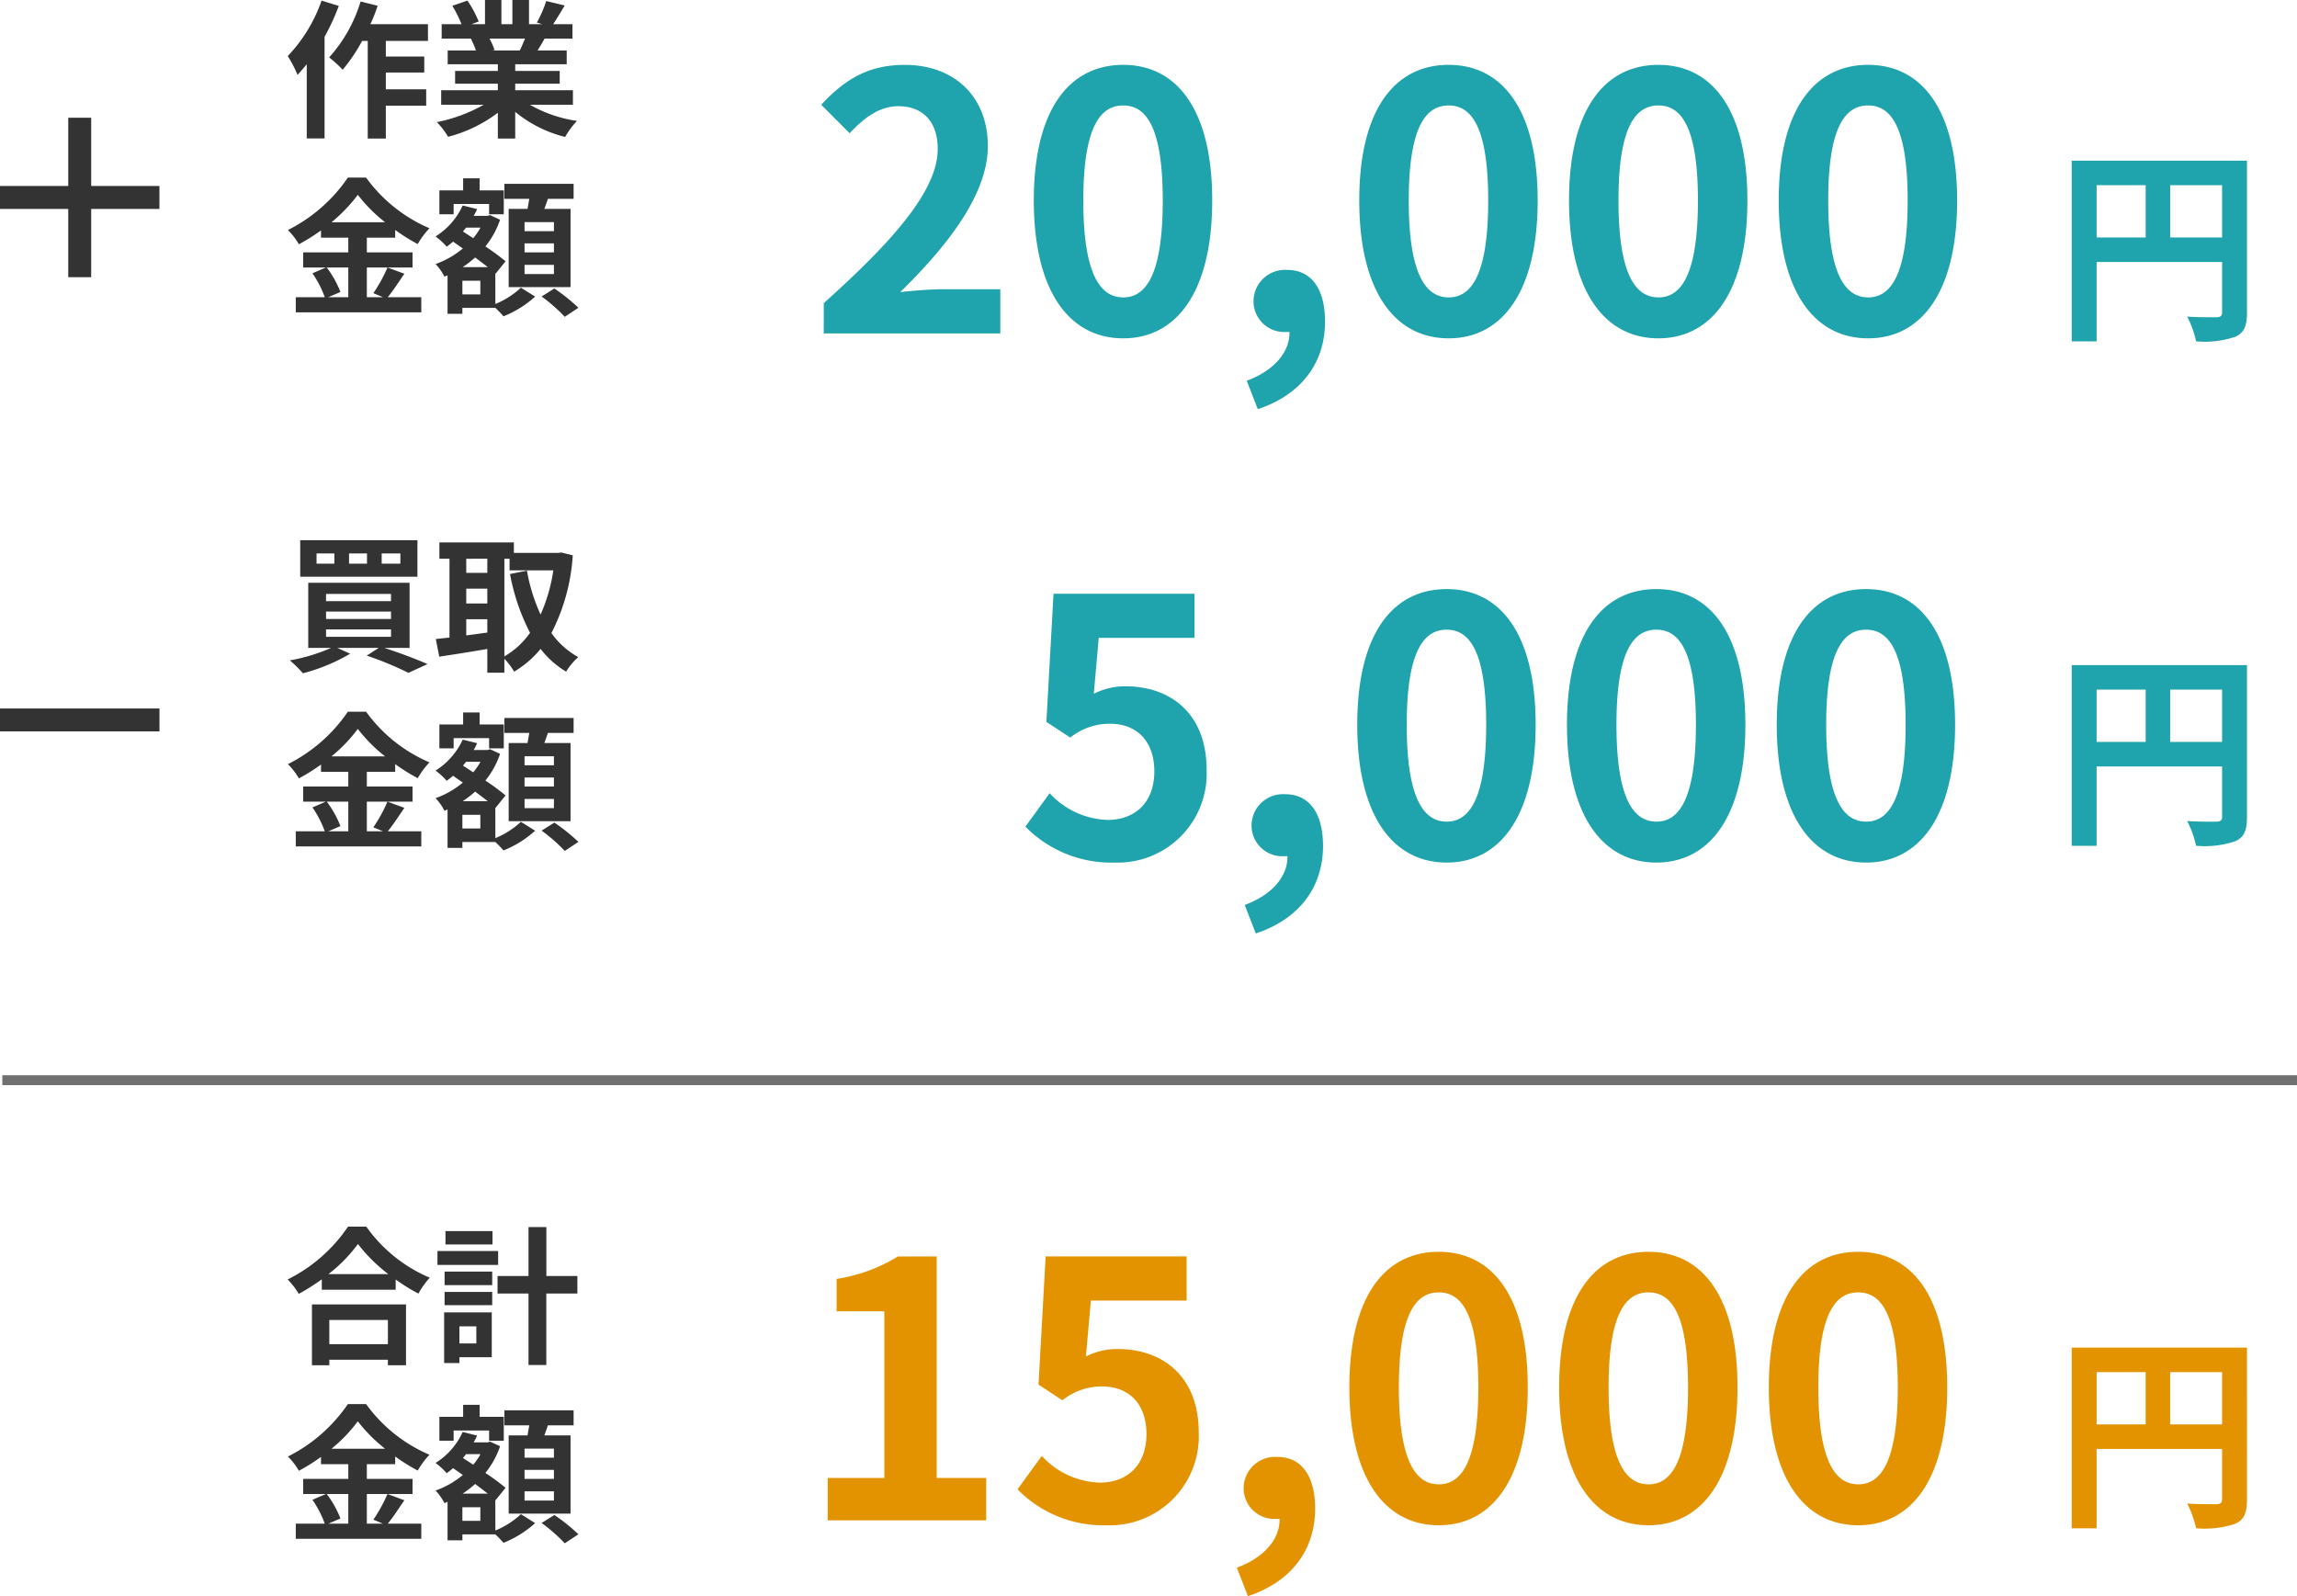
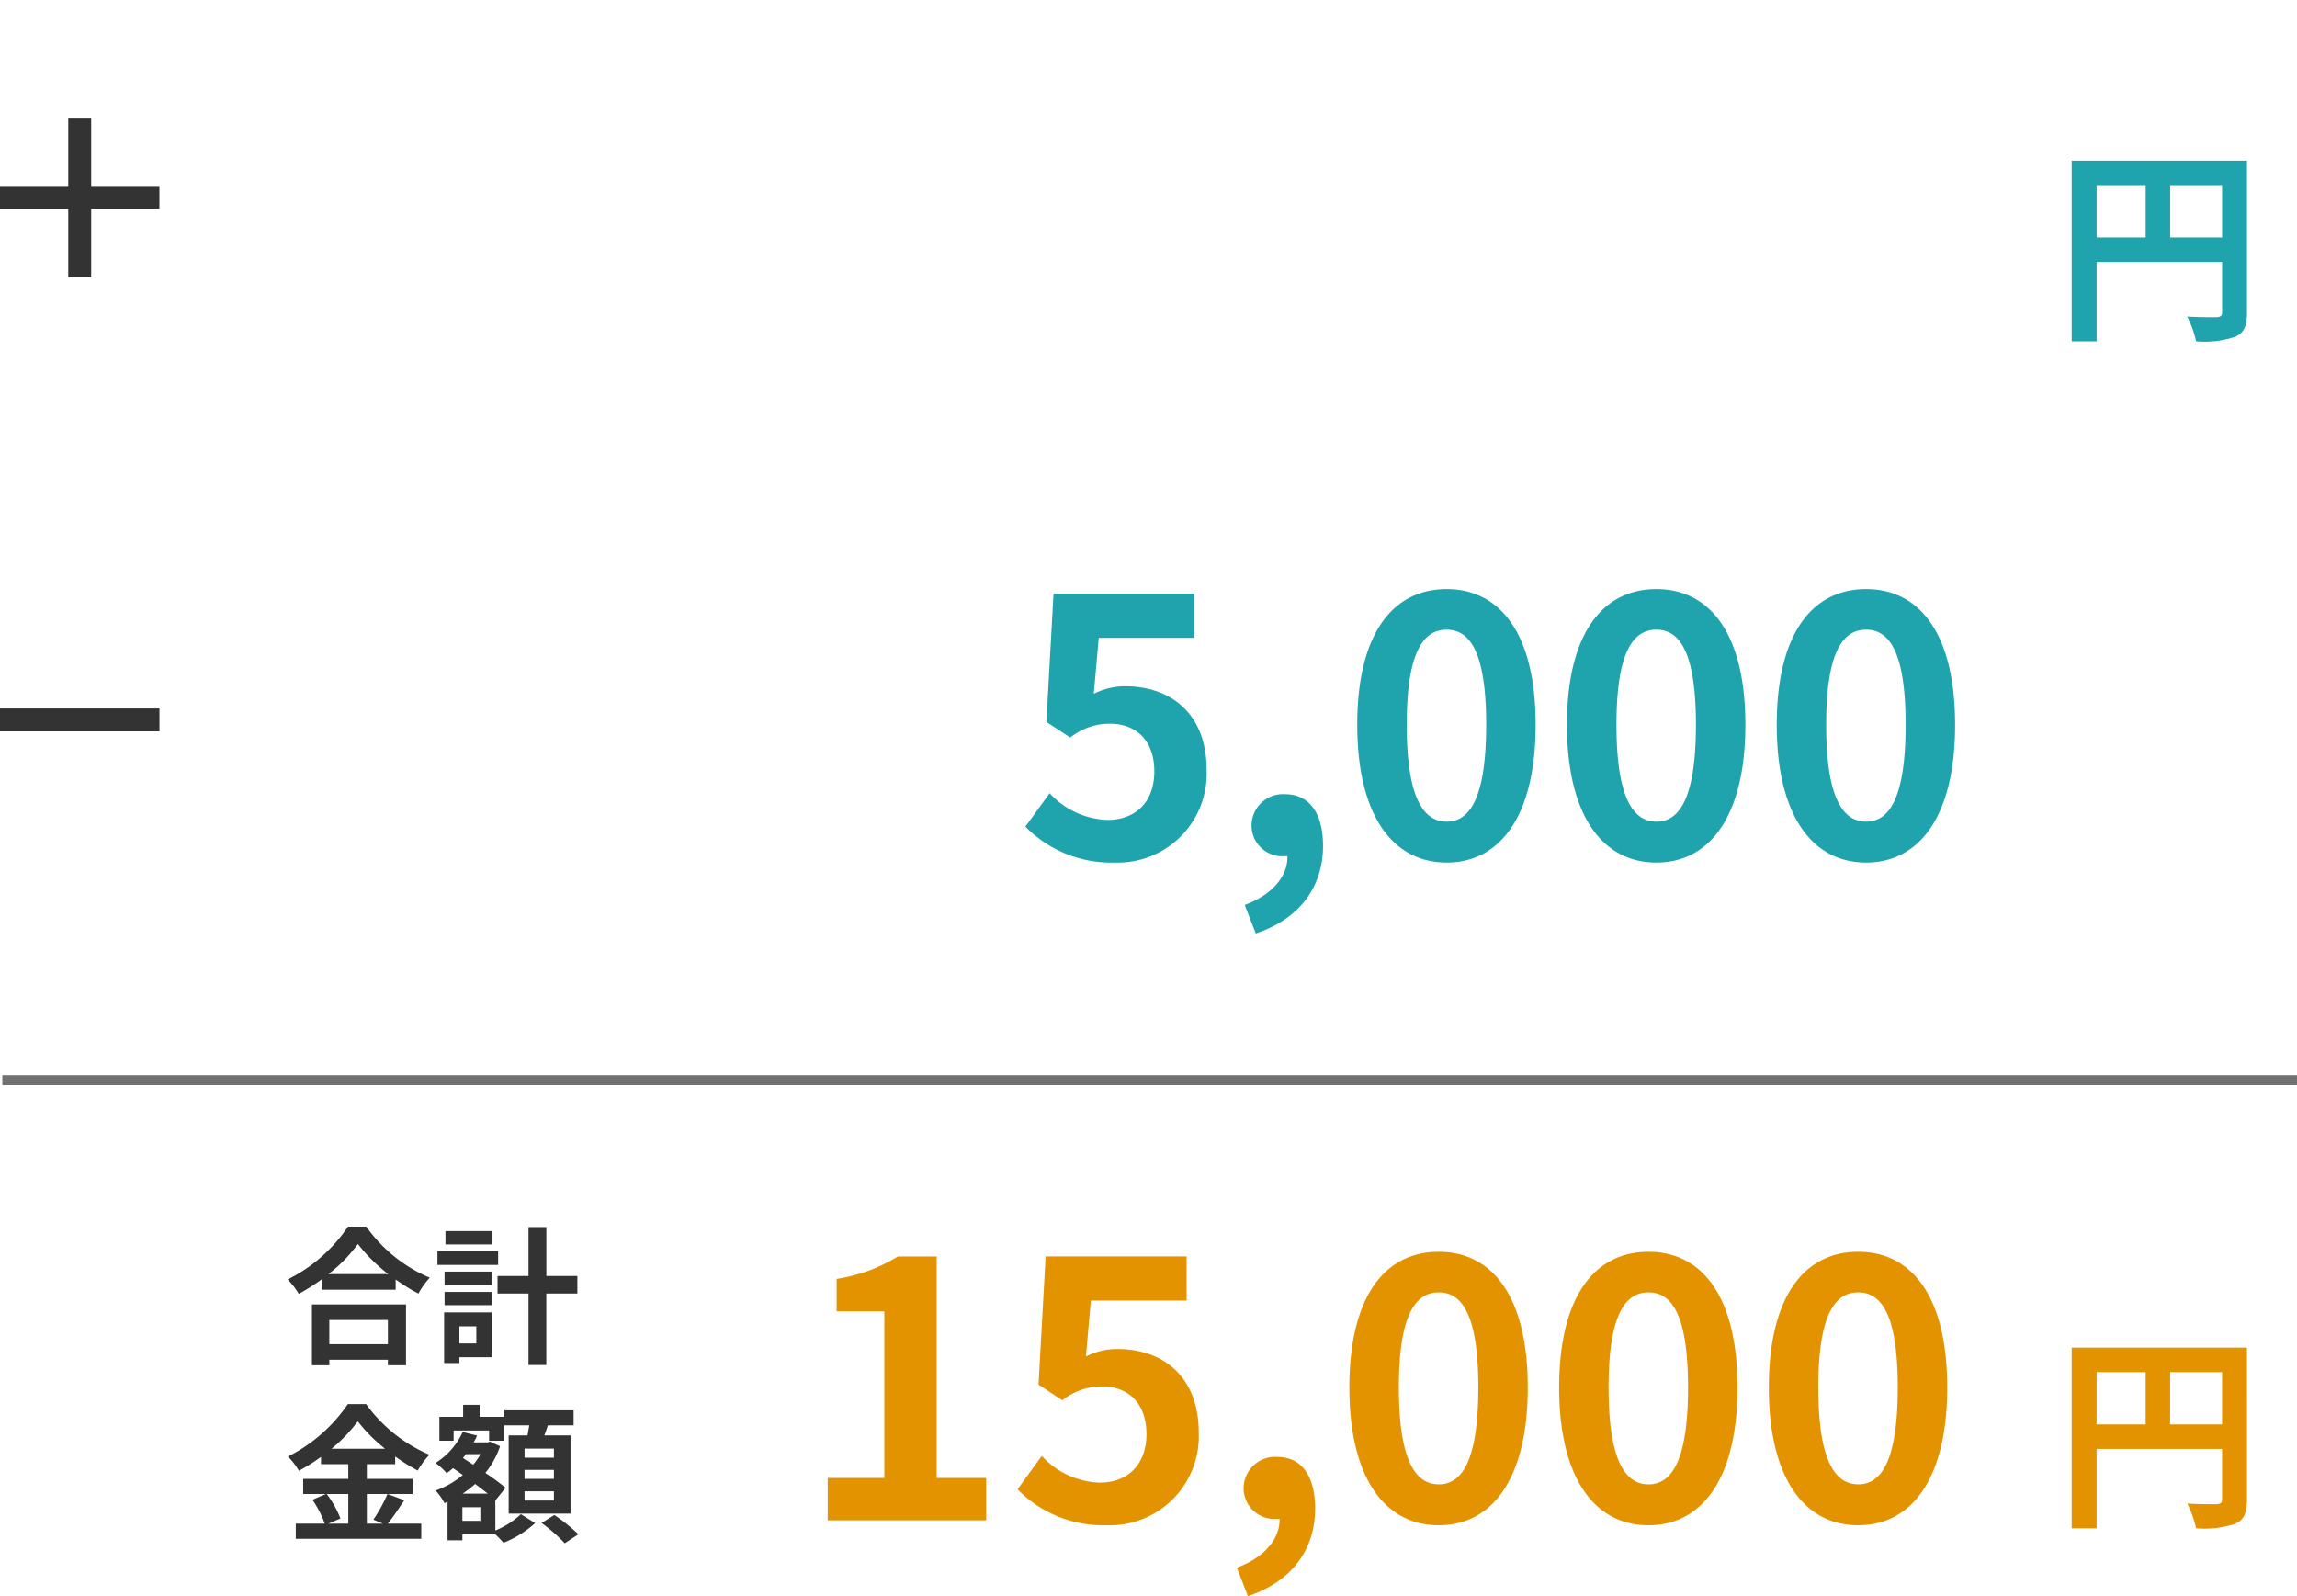
<svg xmlns="http://www.w3.org/2000/svg" width="232.234" height="161.373" viewBox="0 0 232.234 161.373">
  <g id="グループ_2668" data-name="グループ 2668" transform="translate(-505.266 -5293.295)">
    <path id="パス_2670" data-name="パス 2670" d="M6.9,0V6.9H0V9.22H6.9v6.9H9.219V9.22h6.9V6.9h-6.9V0Z" transform="translate(505.266 5305.199)" fill="#333" />
-     <path id="パス_3543" data-name="パス 3543" d="M3.78-12.645A15.6,15.6,0,0,1,.36-7.035,12.189,12.189,0,0,1,1.35-5.13c.3-.33.615-.705.93-1.08v7.5h1.8V-8.985a23.366,23.366,0,0,0,1.44-3.12Zm10.755,4.08V-10.26H8.715a17.728,17.728,0,0,0,.735-1.86l-1.725-.435A14.891,14.891,0,0,1,4.545-6.9,12.132,12.132,0,0,1,5.91-5.655a16.656,16.656,0,0,0,1.965-2.91h.57v9.87h1.83v-3.33h4.08v-1.65h-4.08v-1.7H14.16V-6.99H10.275V-8.565Zm9.81-.24c-.165.405-.345.84-.525,1.2H21.015l.255-.045a8.058,8.058,0,0,0-.51-1.155Zm4.845,6.69v-1.47H23.355v-.66h4.5v-1.29h-4.5V-6.21H28.56V-7.605H25.62c.225-.36.465-.765.705-1.2h2.82V-10.26h-1.95c.345-.525.75-1.2,1.17-1.89L26.49-12.6a12.083,12.083,0,0,1-.945,2.175l.54.165H24.75v-2.445H23.07v2.445H21.96v-2.445H20.3v2.445H18.93l.735-.27a11.35,11.35,0,0,0-1.14-2.115L17-12.12a13.445,13.445,0,0,1,.93,1.86h-2.01v1.455H19.05l-.18.03a6.741,6.741,0,0,1,.51,1.17H16.53V-6.21H21.6v.675H17.28v1.29H21.6v.66H15.87v1.47h4.3A15.759,15.759,0,0,1,15.435-.36a8.32,8.32,0,0,1,1.14,1.485A14.229,14.229,0,0,0,21.6-1.305v2.61h1.755v-2.7A12.8,12.8,0,0,0,28.4,1.14,8.391,8.391,0,0,1,29.6-.48,13.4,13.4,0,0,1,24.84-2.115ZM6.48,14.34v3H4.455l1.23-.525A10.12,10.12,0,0,0,4.3,14.34Zm-1.7-4.575A15.648,15.648,0,0,0,7.44,6.99,16,16,0,0,0,10.2,9.765ZM10.44,14.34a15.58,15.58,0,0,1-1.425,2.595l.975.405H8.355v-3h4.62V12.81H8.355V11.325H11.22v-.78A18.959,18.959,0,0,0,13.5,11.97a8.379,8.379,0,0,1,1.185-1.6A15.326,15.326,0,0,1,8.28,5.25H6.435a16,16,0,0,1-6.06,5.3,6.992,6.992,0,0,1,1.11,1.44A19.169,19.169,0,0,0,3.72,10.59v.735H6.48V12.81H1.92v1.53h2.3l-1.365.585A10.306,10.306,0,0,1,4.1,17.34H1.17v1.53H13.86V17.34H10.47c.525-.63,1.11-1.545,1.68-2.37Zm16.83-3.675H24.3V9.75h2.97Zm0,2.145H24.3V11.9h2.97Zm0,2.19H24.3v-.93h2.97ZM22.695,8.415V16.32H28.95V8.415H26.3c.12-.315.24-.66.36-1.02h2.6V5.88h-7V7.395h2.52c-.06.33-.12.69-.18,1.02ZM17.13,7.92h3.585V8.955H22.2V6.54H19.755V5.325H18.09V6.54h-2.4V8.955h1.44Zm2.7,9.135H18.015v-1.38H19.83ZM18.045,14.3a10.906,10.906,0,0,0,1.26-.975c.45.345.9.675,1.275.975Zm1.8-3.99a6.411,6.411,0,0,1-.735,1.065l-1.035-.675c.1-.135.21-.255.315-.39Zm1.5,4.62.03.03L22.38,13.71a23.564,23.564,0,0,0-2.04-1.5,8.728,8.728,0,0,0,1.485-2.7L20.82,9.045l-.27.075H19.155a5.921,5.921,0,0,0,.345-.69l-1.455-.36A7.213,7.213,0,0,1,15.3,11.2a6.729,6.729,0,0,1,1.125,1.035,6.869,6.869,0,0,0,.645-.51l.99.69a8.9,8.9,0,0,1-2.76,1.575,5.149,5.149,0,0,1,.9,1.275l.315-.135V19.02h1.5v-.6h3.33a10.58,10.58,0,0,1,.825.855,10.666,10.666,0,0,0,3.2-1.995l-1.44-.9a8.5,8.5,0,0,1-2.58,1.65Zm4.68,2.34a16.529,16.529,0,0,1,2.34,2.055l1.38-.915a18.883,18.883,0,0,0-2.43-1.95Z" transform="translate(534 5306)" fill="#333" />
-     <path id="パス_3538" data-name="パス 3538" d="M11.745-9.72H9.855v-1.035h1.89Zm-3.375,0H6.555v-1.035H8.37Zm-3.3,0H3.27v-1.035h1.8Zm8.4-2.37H1.62V-8.4H13.47ZM4.23-3.075H10.8v.75H4.23Zm0-1.8H10.8v.75H4.23Zm0-1.785H10.8v.735H4.23ZM12.675-1.2V-7.785H2.43V-1.2H4.74A18.246,18.246,0,0,1,.57.06,12.056,12.056,0,0,1,1.89,1.365,18.9,18.9,0,0,0,6.675-.615L5.37-1.2H9.555L8.34-.42a32.1,32.1,0,0,1,4.215,1.74L14.49.435C13.44-.03,11.715-.69,10.125-1.2Zm9.585-9.015h.525v1.17H27.21a17.013,17.013,0,0,1-1.29,4.47,18.088,18.088,0,0,1-1.38-4.44l-1.71.345a21.253,21.253,0,0,0,2.025,5.94A8.132,8.132,0,0,1,22.26-.345ZM18.405-4.1h2.13v1.35c-.72.09-1.44.2-2.13.285Zm0-3.09h2.13v1.5h-2.13Zm2.13-3.03V-8.79h-2.13v-1.425Zm7.47-.63-.3.045H23.22v-1.065H15.69v1.65h1.02V-2.25c-.51.06-.975.105-1.38.15l.345,1.785c1.38-.21,3.135-.48,4.86-.78v2.4H22.26V-.105A7.135,7.135,0,0,1,23.25,1.2a10.276,10.276,0,0,0,2.67-2.3A9.463,9.463,0,0,0,28.5,1.2,6.475,6.475,0,0,1,29.73-.27,8.251,8.251,0,0,1,27.015-2.7a19.91,19.91,0,0,0,2.16-7.86ZM6.48,14.34v3H4.455l1.23-.525A10.12,10.12,0,0,0,4.3,14.34Zm-1.7-4.575A15.648,15.648,0,0,0,7.44,6.99,16,16,0,0,0,10.2,9.765ZM10.44,14.34a15.58,15.58,0,0,1-1.425,2.595l.975.405H8.355v-3h4.62V12.81H8.355V11.325H11.22v-.78A18.959,18.959,0,0,0,13.5,11.97a8.379,8.379,0,0,1,1.185-1.6A15.326,15.326,0,0,1,8.28,5.25H6.435a16,16,0,0,1-6.06,5.3,6.992,6.992,0,0,1,1.11,1.44A19.169,19.169,0,0,0,3.72,10.59v.735H6.48V12.81H1.92v1.53h2.3l-1.365.585A10.306,10.306,0,0,1,4.1,17.34H1.17v1.53H13.86V17.34H10.47c.525-.63,1.11-1.545,1.68-2.37Zm16.83-3.675H24.3V9.75h2.97Zm0,2.145H24.3V11.9h2.97Zm0,2.19H24.3v-.93h2.97ZM22.695,8.415V16.32H28.95V8.415H26.3c.12-.315.24-.66.36-1.02h2.6V5.88h-7V7.395h2.52c-.06.33-.12.69-.18,1.02ZM17.13,7.92h3.585V8.955H22.2V6.54H19.755V5.325H18.09V6.54h-2.4V8.955h1.44Zm2.7,9.135H18.015v-1.38H19.83ZM18.045,14.3a10.906,10.906,0,0,0,1.26-.975c.45.345.9.675,1.275.975Zm1.8-3.99a6.411,6.411,0,0,1-.735,1.065l-1.035-.675c.1-.135.21-.255.315-.39Zm1.5,4.62.03.03L22.38,13.71a23.564,23.564,0,0,0-2.04-1.5,8.728,8.728,0,0,0,1.485-2.7L20.82,9.045l-.27.075H19.155a5.921,5.921,0,0,0,.345-.69l-1.455-.36A7.213,7.213,0,0,1,15.3,11.2a6.729,6.729,0,0,1,1.125,1.035,6.869,6.869,0,0,0,.645-.51l.99.69a8.9,8.9,0,0,1-2.76,1.575,5.149,5.149,0,0,1,.9,1.275l.315-.135V19.02h1.5v-.6h3.33a10.58,10.58,0,0,1,.825.855,10.666,10.666,0,0,0,3.2-1.995l-1.44-.9a8.5,8.5,0,0,1-2.58,1.65Zm4.68,2.34a16.529,16.529,0,0,1,2.34,2.055l1.38-.915a18.883,18.883,0,0,0-2.43-1.95Z" transform="translate(534 5360)" fill="#333" />
    <path id="パス_3537" data-name="パス 3537" d="M10.485-3.255V-.81H4.56V-3.255ZM2.805,1.32H4.56V.765h5.925V1.32h1.83V-4.83H2.805ZM4.47-7.89a15.327,15.327,0,0,0,2.985-3.045A16.432,16.432,0,0,0,10.53-7.89Zm1.98-4.8A15.88,15.88,0,0,1,.345-7.35,7.284,7.284,0,0,1,1.47-5.895,20.9,20.9,0,0,0,3.8-7.365v1.05h7.47V-7.35a17.992,17.992,0,0,0,2.3,1.425A8.719,8.719,0,0,1,14.715-7.53,15.069,15.069,0,0,1,8.3-12.69Zm14.61.45H16.305v1.35H21.06Zm.57,2.01H15.495v1.41H21.63ZM19.425-2.61V-.885h-1.71V-2.61Zm1.56-1.41H16.17V1.1h1.545V.51h3.27Zm-4.77-.735H21.03V-6.09H16.215Zm0-2.025H21.03V-8.145H16.215ZM29.64-7.7H26.505v-4.95H24.7V-7.7H21.57v1.77H24.7v7.23h1.8v-7.23H29.64ZM6.48,14.34v3H4.455l1.23-.525A10.12,10.12,0,0,0,4.3,14.34Zm-1.7-4.575A15.648,15.648,0,0,0,7.44,6.99,16,16,0,0,0,10.2,9.765ZM10.44,14.34a15.58,15.58,0,0,1-1.425,2.595l.975.405H8.355v-3h4.62V12.81H8.355V11.325H11.22v-.78A18.959,18.959,0,0,0,13.5,11.97a8.379,8.379,0,0,1,1.185-1.6A15.326,15.326,0,0,1,8.28,5.25H6.435a16,16,0,0,1-6.06,5.3,6.992,6.992,0,0,1,1.11,1.44A19.169,19.169,0,0,0,3.72,10.59v.735H6.48V12.81H1.92v1.53h2.3l-1.365.585A10.306,10.306,0,0,1,4.1,17.34H1.17v1.53H13.86V17.34H10.47c.525-.63,1.11-1.545,1.68-2.37Zm16.83-3.675H24.3V9.75h2.97Zm0,2.145H24.3V11.9h2.97Zm0,2.19H24.3v-.93h2.97ZM22.695,8.415V16.32H28.95V8.415H26.3c.12-.315.24-.66.36-1.02h2.6V5.88h-7V7.395h2.52c-.06.33-.12.69-.18,1.02ZM17.13,7.92h3.585V8.955H22.2V6.54H19.755V5.325H18.09V6.54h-2.4V8.955h1.44Zm2.7,9.135H18.015v-1.38H19.83ZM18.045,14.3a10.906,10.906,0,0,0,1.26-.975c.45.345.9.675,1.275.975Zm1.8-3.99a6.411,6.411,0,0,1-.735,1.065l-1.035-.675c.1-.135.21-.255.315-.39Zm1.5,4.62.03.03L22.38,13.71a23.564,23.564,0,0,0-2.04-1.5,8.728,8.728,0,0,0,1.485-2.7L20.82,9.045l-.27.075H19.155a5.921,5.921,0,0,0,.345-.69l-1.455-.36A7.213,7.213,0,0,1,15.3,11.2a6.729,6.729,0,0,1,1.125,1.035,6.869,6.869,0,0,0,.645-.51l.99.69a8.9,8.9,0,0,1-2.76,1.575,5.149,5.149,0,0,1,.9,1.275l.315-.135V19.02h1.5v-.6h3.33a10.58,10.58,0,0,1,.825.855,10.666,10.666,0,0,0,3.2-1.995l-1.44-.9a8.5,8.5,0,0,1-2.58,1.65Zm4.68,2.34a16.529,16.529,0,0,1,2.34,2.055l1.38-.915a18.883,18.883,0,0,0-2.43-1.95Z" transform="translate(534 5430)" fill="#333" />
-     <path id="パス_3542" data-name="パス 3542" d="M1.548,0H19.4V-4.464h-5.76c-1.26,0-3.024.144-4.356.288,4.86-4.752,8.856-9.936,8.856-14.76,0-4.968-3.348-8.208-8.388-8.208-3.636,0-6.012,1.4-8.46,4.032l2.88,2.88c1.368-1.476,2.952-2.736,4.9-2.736,2.556,0,4,1.62,4,4.32,0,4.1-4.284,9.108-11.52,15.588ZM31.824.5c5.436,0,9-4.752,9-13.932s-3.564-13.716-9-13.716-9.036,4.5-9.036,13.716C22.788-4.248,26.388.5,31.824.5Zm0-4.14c-2.3,0-4.032-2.3-4.032-9.792,0-7.452,1.728-9.612,4.032-9.612s4,2.16,4,9.612C35.82-5.94,34.128-3.636,31.824-3.636Zm13.608,11.3c4.356-1.44,6.8-4.644,6.8-8.856,0-3.276-1.368-5.22-3.816-5.22A3.184,3.184,0,0,0,45-3.276,3.108,3.108,0,0,0,48.312-.144h.324c.036,2.016-1.512,3.888-4.32,4.932ZM64.728.5c5.436,0,9-4.752,9-13.932s-3.564-13.716-9-13.716-9.036,4.5-9.036,13.716C55.692-4.248,59.292.5,64.728.5Zm0-4.14c-2.3,0-4.032-2.3-4.032-9.792,0-7.452,1.728-9.612,4.032-9.612s4,2.16,4,9.612C68.724-5.94,67.032-3.636,64.728-3.636ZM85.932.5c5.436,0,9-4.752,9-13.932s-3.564-13.716-9-13.716S76.9-22.644,76.9-13.428C76.9-4.248,80.5.5,85.932.5Zm0-4.14c-2.3,0-4.032-2.3-4.032-9.792,0-7.452,1.728-9.612,4.032-9.612s4,2.16,4,9.612C89.928-5.94,88.236-3.636,85.932-3.636ZM107.136.5c5.436,0,9-4.752,9-13.932s-3.564-13.716-9-13.716S98.1-22.644,98.1-13.428C98.1-4.248,101.7.5,107.136.5Zm0-4.14c-2.3,0-4.032-2.3-4.032-9.792,0-7.452,1.728-9.612,4.032-9.612s4,2.16,4,9.612C111.132-5.94,109.44-3.636,107.136-3.636Z" transform="translate(587 5327)" fill="#1fa3ad" />
    <path id="パス_3536" data-name="パス 3536" d="M2.952,0h16.02V-4.284h-5V-26.676H10.044a16.619,16.619,0,0,1-6.192,2.268v3.276H8.676V-4.284H2.952ZM31.14.5a9,9,0,0,0,9.324-9.36c0-5.8-3.744-8.46-8.208-8.46a7,7,0,0,0-3.2.756l.5-5.652H39.24v-4.464H24.984l-.72,12.96,2.412,1.584a6.374,6.374,0,0,1,4-1.4c2.7,0,4.5,1.728,4.5,4.824,0,3.132-1.944,4.9-4.716,4.9a8.281,8.281,0,0,1-5.868-2.7L22.14-3.132A12.142,12.142,0,0,0,31.14.5ZM45.432,7.668c4.356-1.44,6.8-4.644,6.8-8.856,0-3.276-1.368-5.22-3.816-5.22A3.184,3.184,0,0,0,45-3.276,3.108,3.108,0,0,0,48.312-.144h.324c.036,2.016-1.512,3.888-4.32,4.932ZM64.728.5c5.436,0,9-4.752,9-13.932s-3.564-13.716-9-13.716-9.036,4.5-9.036,13.716C55.692-4.248,59.292.5,64.728.5Zm0-4.14c-2.3,0-4.032-2.3-4.032-9.792,0-7.452,1.728-9.612,4.032-9.612s4,2.16,4,9.612C68.724-5.94,67.032-3.636,64.728-3.636ZM85.932.5c5.436,0,9-4.752,9-13.932s-3.564-13.716-9-13.716S76.9-22.644,76.9-13.428C76.9-4.248,80.5.5,85.932.5Zm0-4.14c-2.3,0-4.032-2.3-4.032-9.792,0-7.452,1.728-9.612,4.032-9.612s4,2.16,4,9.612C89.928-5.94,88.236-3.636,85.932-3.636ZM107.136.5c5.436,0,9-4.752,9-13.932s-3.564-13.716-9-13.716S98.1-22.644,98.1-13.428C98.1-4.248,101.7.5,107.136.5Zm0-4.14c-2.3,0-4.032-2.3-4.032-9.792,0-7.452,1.728-9.612,4.032-9.612s4,2.16,4,9.612C111.132-5.94,109.44-3.636,107.136-3.636Z" transform="translate(586 5447)" fill="#e49300" />
    <path id="パス_3539" data-name="パス 3539" d="M9.936.5a9,9,0,0,0,9.324-9.36c0-5.8-3.744-8.46-8.208-8.46a7,7,0,0,0-3.2.756l.5-5.652h9.684v-4.464H3.78l-.72,12.96,2.412,1.584a6.374,6.374,0,0,1,4-1.4c2.7,0,4.5,1.728,4.5,4.824,0,3.132-1.944,4.9-4.716,4.9a8.281,8.281,0,0,1-5.868-2.7L.936-3.132A12.142,12.142,0,0,0,9.936.5ZM24.228,7.668c4.356-1.44,6.8-4.644,6.8-8.856,0-3.276-1.368-5.22-3.816-5.22A3.184,3.184,0,0,0,23.8-3.276,3.108,3.108,0,0,0,27.108-.144h.324c.036,2.016-1.512,3.888-4.32,4.932ZM43.524.5c5.436,0,9-4.752,9-13.932s-3.564-13.716-9-13.716-9.036,4.5-9.036,13.716C34.488-4.248,38.088.5,43.524.5Zm0-4.14c-2.3,0-4.032-2.3-4.032-9.792,0-7.452,1.728-9.612,4.032-9.612s4,2.16,4,9.612C47.52-5.94,45.828-3.636,43.524-3.636ZM64.728.5c5.436,0,9-4.752,9-13.932s-3.564-13.716-9-13.716-9.036,4.5-9.036,13.716C55.692-4.248,59.292.5,64.728.5Zm0-4.14c-2.3,0-4.032-2.3-4.032-9.792,0-7.452,1.728-9.612,4.032-9.612s4,2.16,4,9.612C68.724-5.94,67.032-3.636,64.728-3.636ZM85.932.5c5.436,0,9-4.752,9-13.932s-3.564-13.716-9-13.716S76.9-22.644,76.9-13.428C76.9-4.248,80.5.5,85.932.5Zm0-4.14c-2.3,0-4.032-2.3-4.032-9.792,0-7.452,1.728-9.612,4.032-9.612s4,2.16,4,9.612C89.928-5.94,88.236-3.636,85.932-3.636Z" transform="translate(608 5380)" fill="#1fa3ad" />
    <rect id="長方形_1917" data-name="長方形 1917" width="16.122" height="2.316" transform="translate(505.266 5364.923)" fill="#333" />
    <path id="パス_3541" data-name="パス 3541" d="M11.676-8.694v-5.292h5.25v5.292ZM4.242-13.986H9.2v5.292H4.242Zm15.2-2.478H1.722V1.806h2.52V-6.216H16.926v5.082c0,.357-.147.483-.546.5-.42,0-1.785.021-2.982-.063a10.207,10.207,0,0,1,.9,2.5,9.7,9.7,0,0,0,3.969-.462c.882-.4,1.176-1.092,1.176-2.457Z" transform="translate(713 5326)" fill="#1fa3ad" />
    <path id="パス_3535" data-name="パス 3535" d="M11.676-8.694v-5.292h5.25v5.292ZM4.242-13.986H9.2v5.292H4.242Zm15.2-2.478H1.722V1.806h2.52V-6.216H16.926v5.082c0,.357-.147.483-.546.5-.42,0-1.785.021-2.982-.063a10.207,10.207,0,0,1,.9,2.5,9.7,9.7,0,0,0,3.969-.462c.882-.4,1.176-1.092,1.176-2.457Z" transform="translate(713 5446)" fill="#e49300" />
-     <path id="パス_3540" data-name="パス 3540" d="M11.676-8.694v-5.292h5.25v5.292ZM4.242-13.986H9.2v5.292H4.242Zm15.2-2.478H1.722V1.806h2.52V-6.216H16.926v5.082c0,.357-.147.483-.546.5-.42,0-1.785.021-2.982-.063a10.207,10.207,0,0,1,.9,2.5,9.7,9.7,0,0,0,3.969-.462c.882-.4,1.176-1.092,1.176-2.457Z" transform="translate(713 5377)" fill="#1fa3ad" />
    <line id="線_47" data-name="線 47" x2="232" transform="translate(505.5 5402.5)" fill="none" stroke="#707070" stroke-width="1" />
  </g>
</svg>